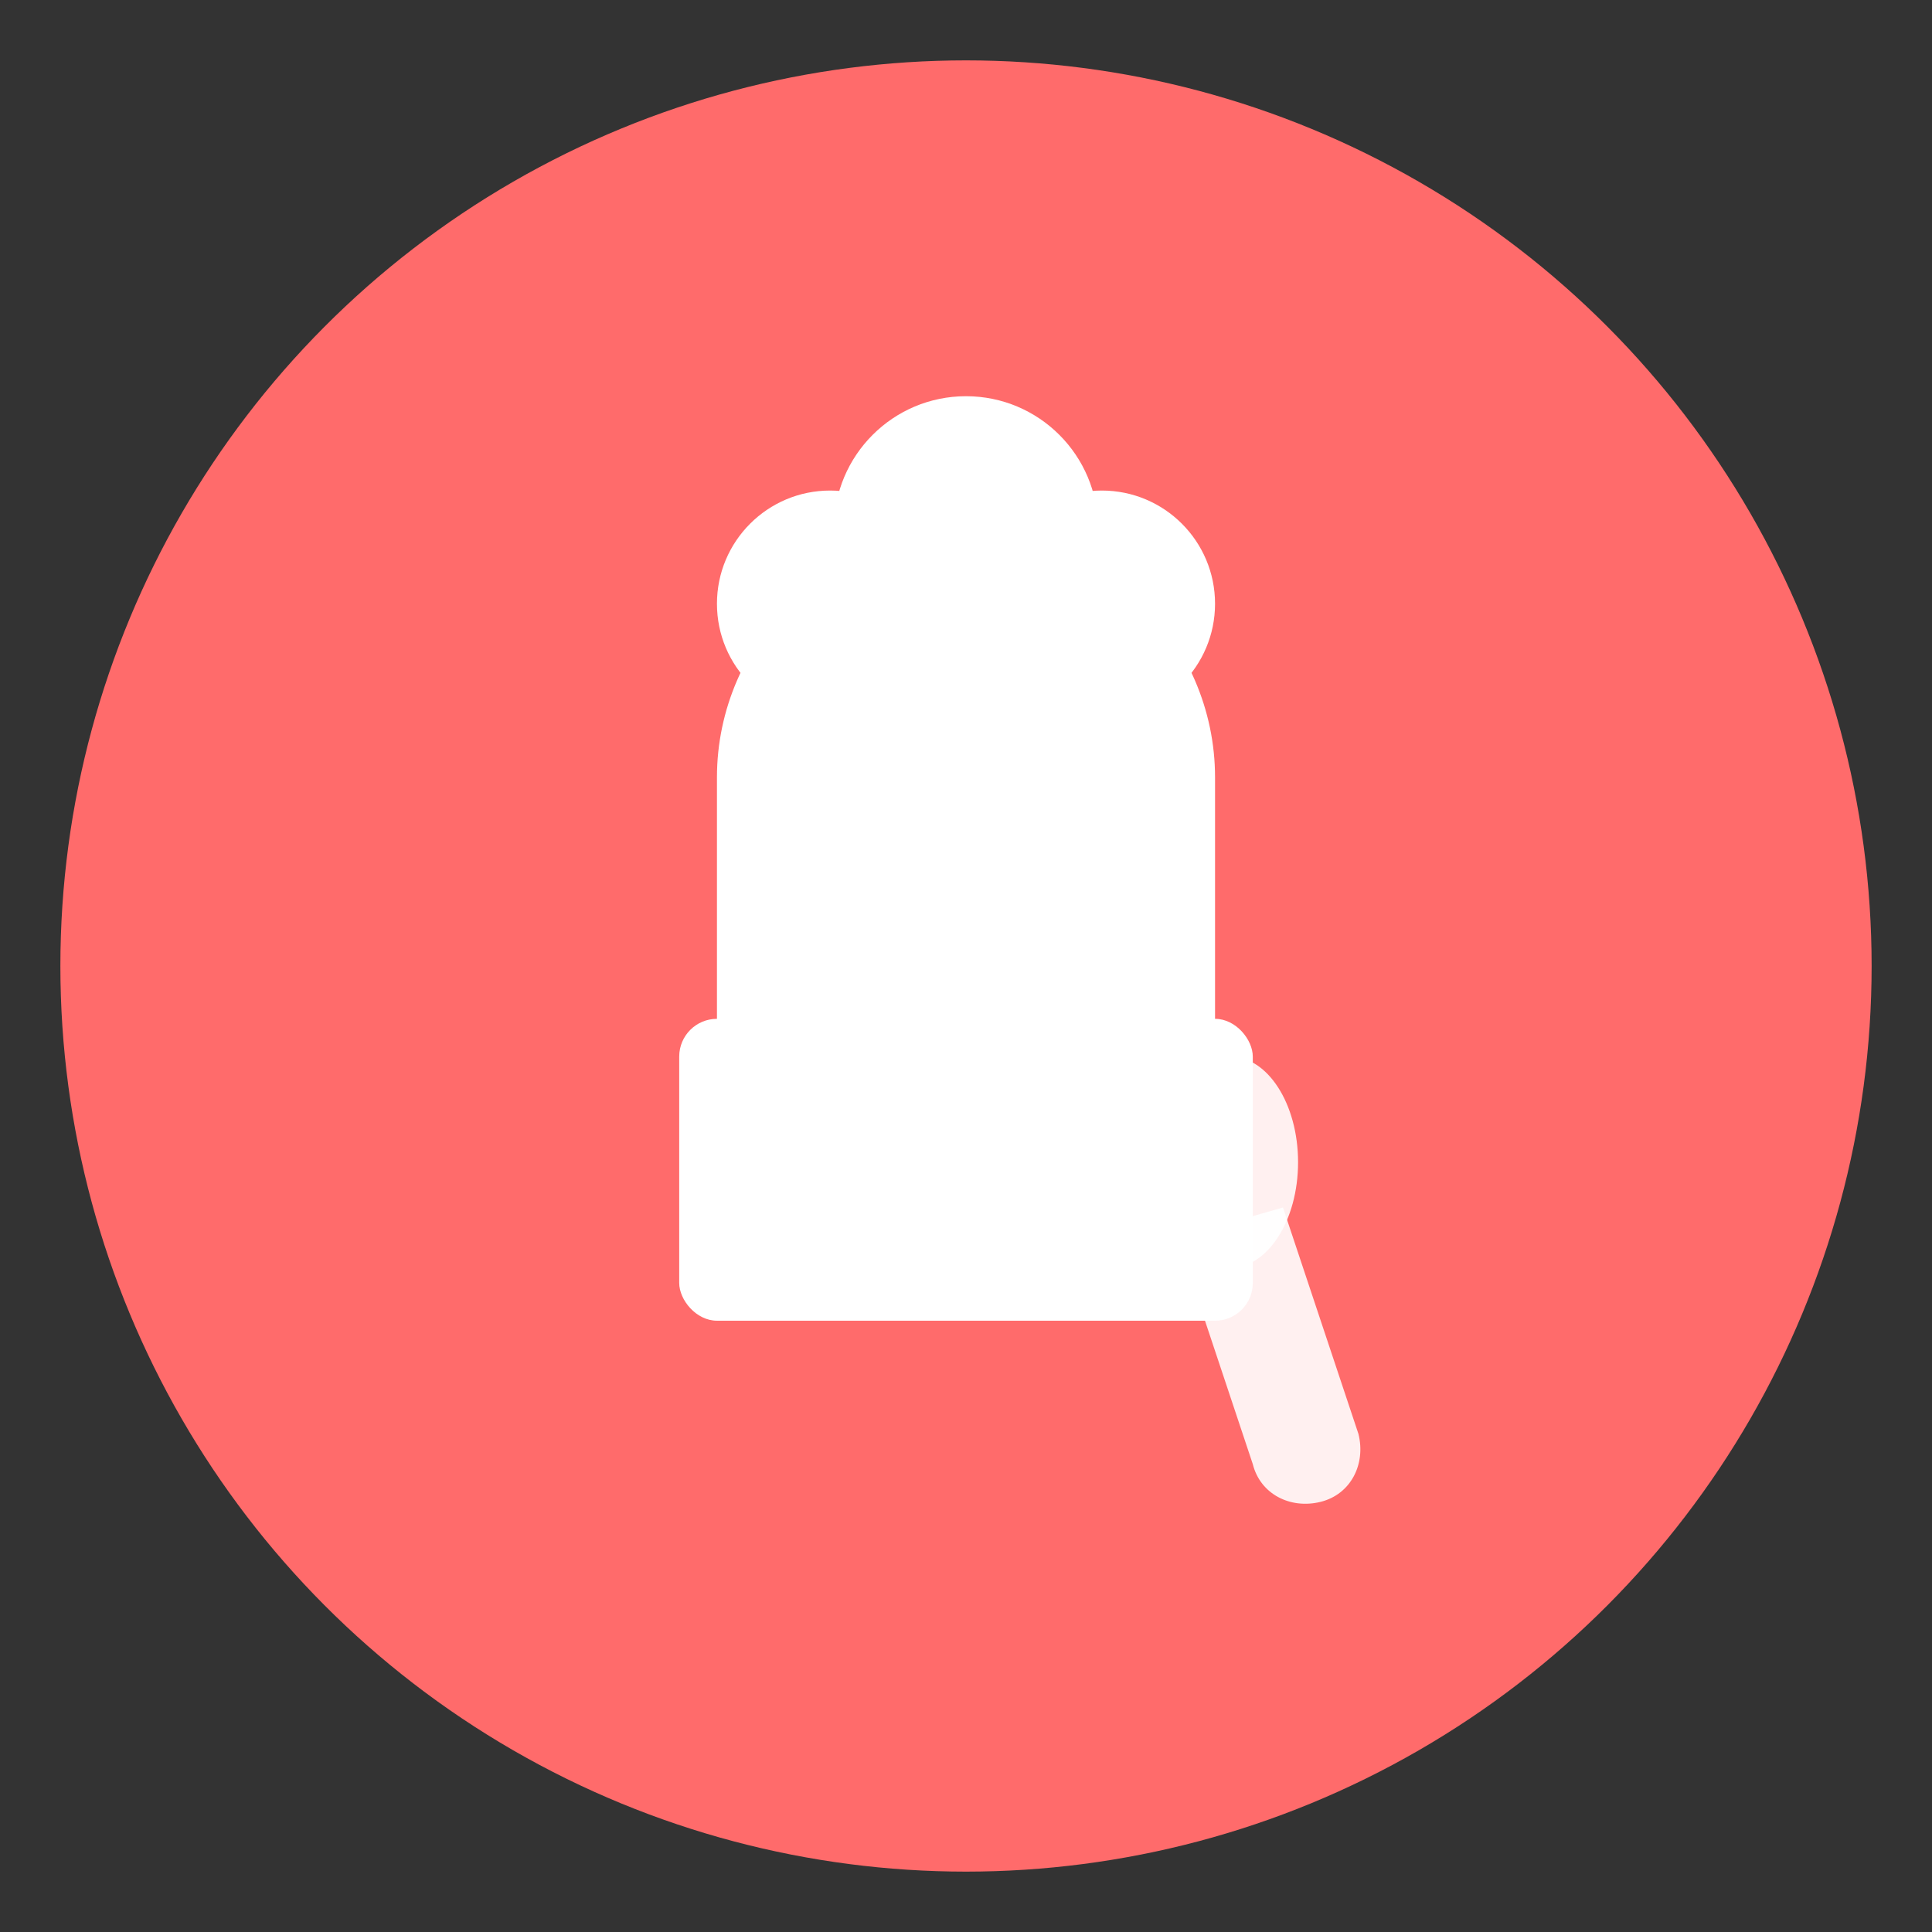
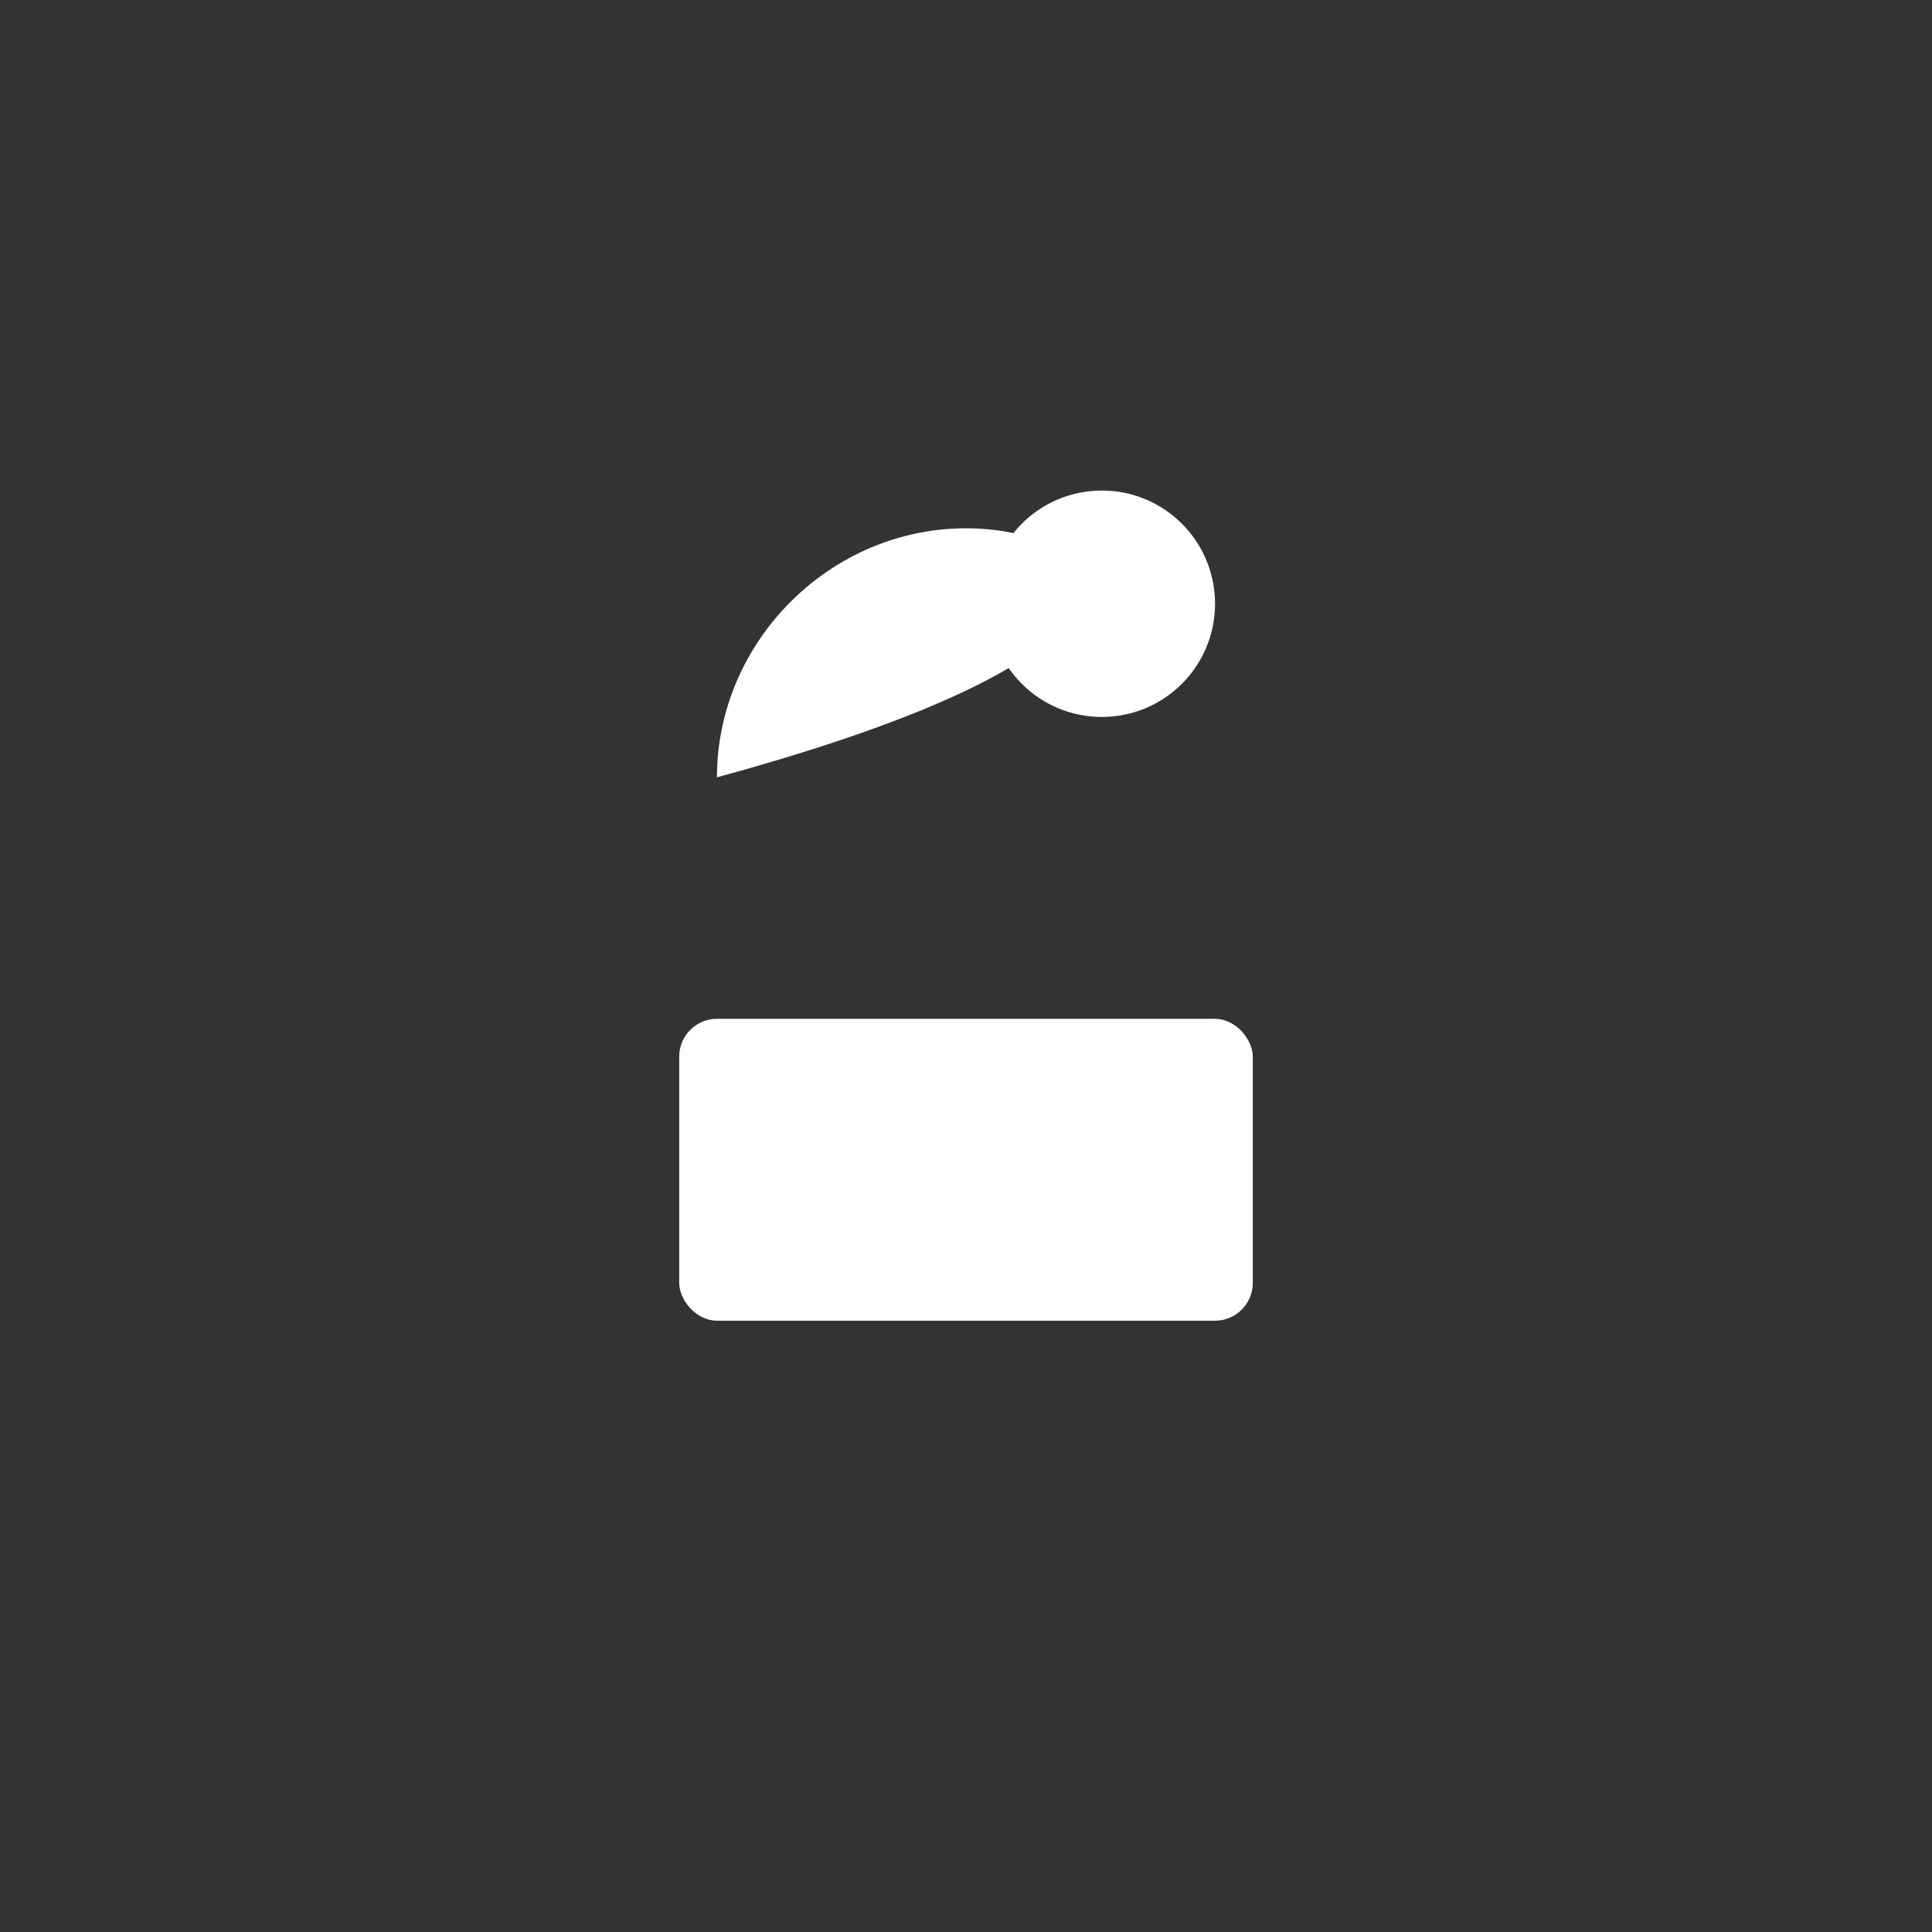
<svg xmlns="http://www.w3.org/2000/svg" width="512" height="512" viewBox="0 0 512 512" fill="none">
  <rect x="0" y="0" width="512" height="512" fill="#333333" stroke="none" />
-   <circle cx="256" cy="256" r="240" fill="#FF6B6B" />
-   <path d="M256 140C220 140 190 170 190 206V280H322V206C322 170 292 140 256 140Z" fill="white" />
+   <path d="M256 140C220 140 190 170 190 206V280V206C322 170 292 140 256 140Z" fill="white" />
  <rect x="180" y="270" width="152" height="80" rx="10" fill="white" />
-   <circle cx="220" cy="160" r="30" fill="white" />
-   <circle cx="256" cy="140" r="35" fill="white" />
  <circle cx="292" cy="160" r="30" fill="white" />
-   <path d="M340 320L360 380C362 388 358 396 350 398C342 400 334 396 332 388L312 328" fill="white" opacity="0.9" />
-   <ellipse cx="326" cy="308" rx="18" ry="28" fill="white" opacity="0.9" />
</svg>